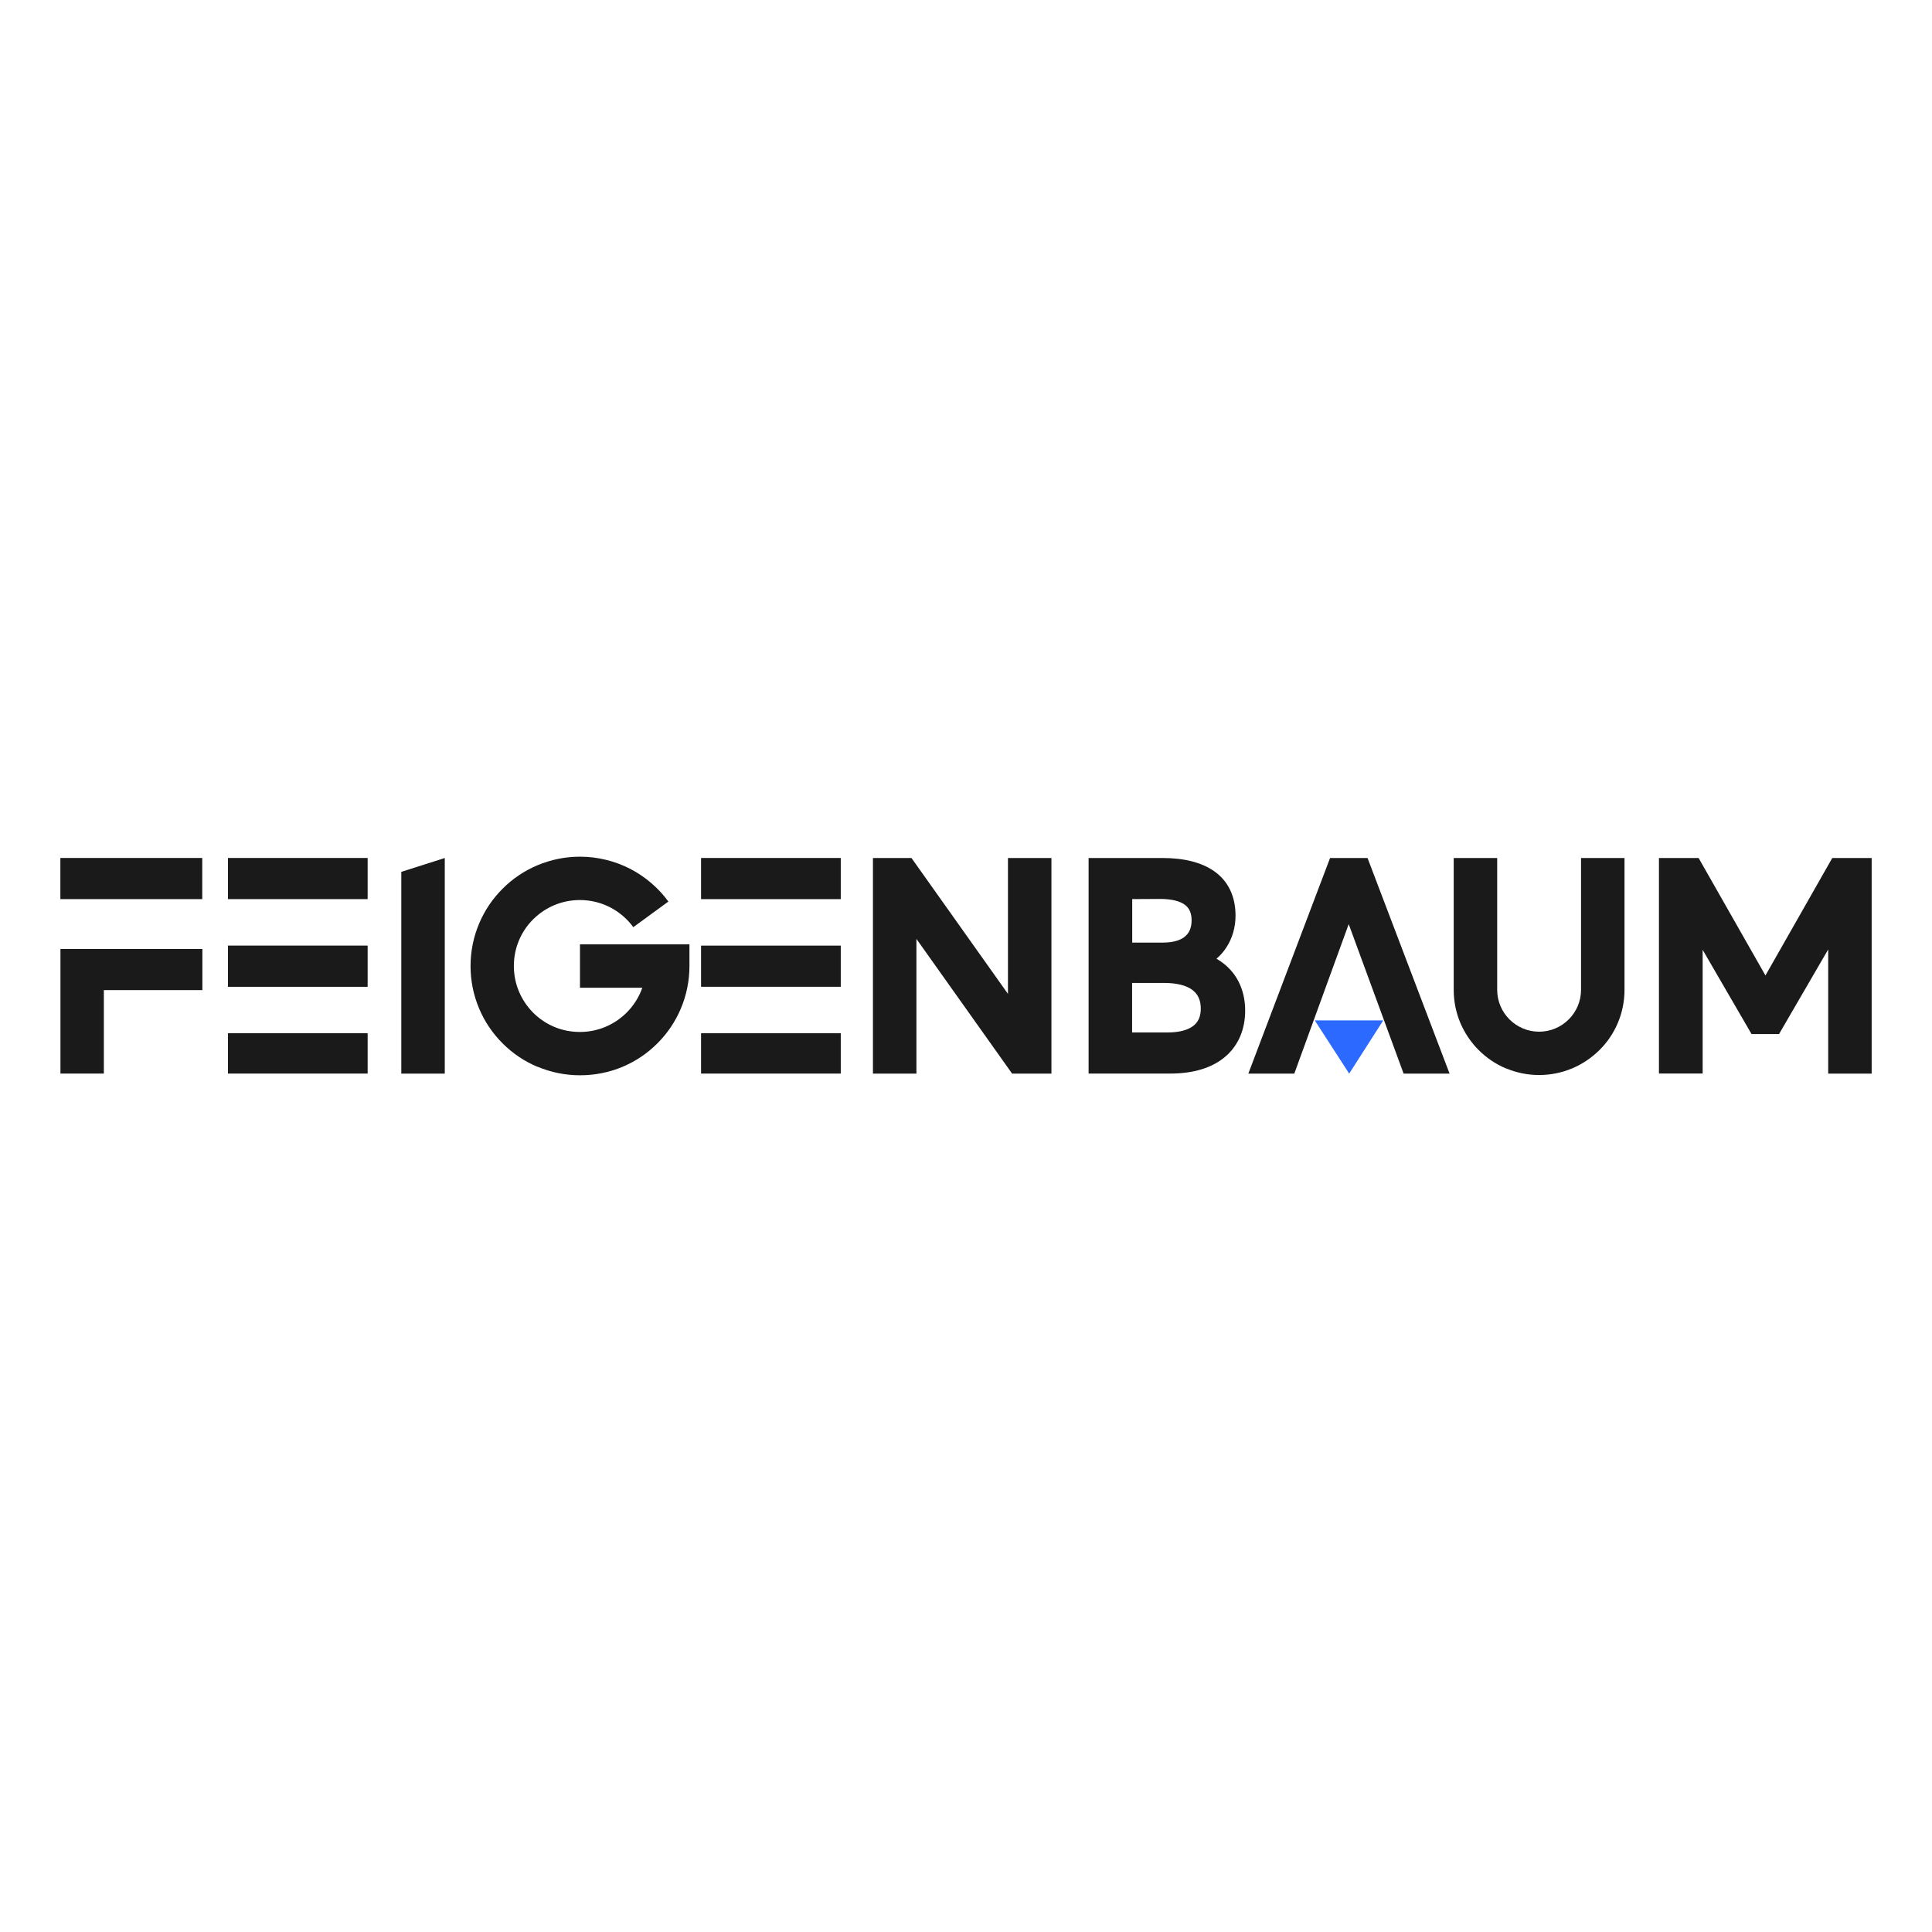
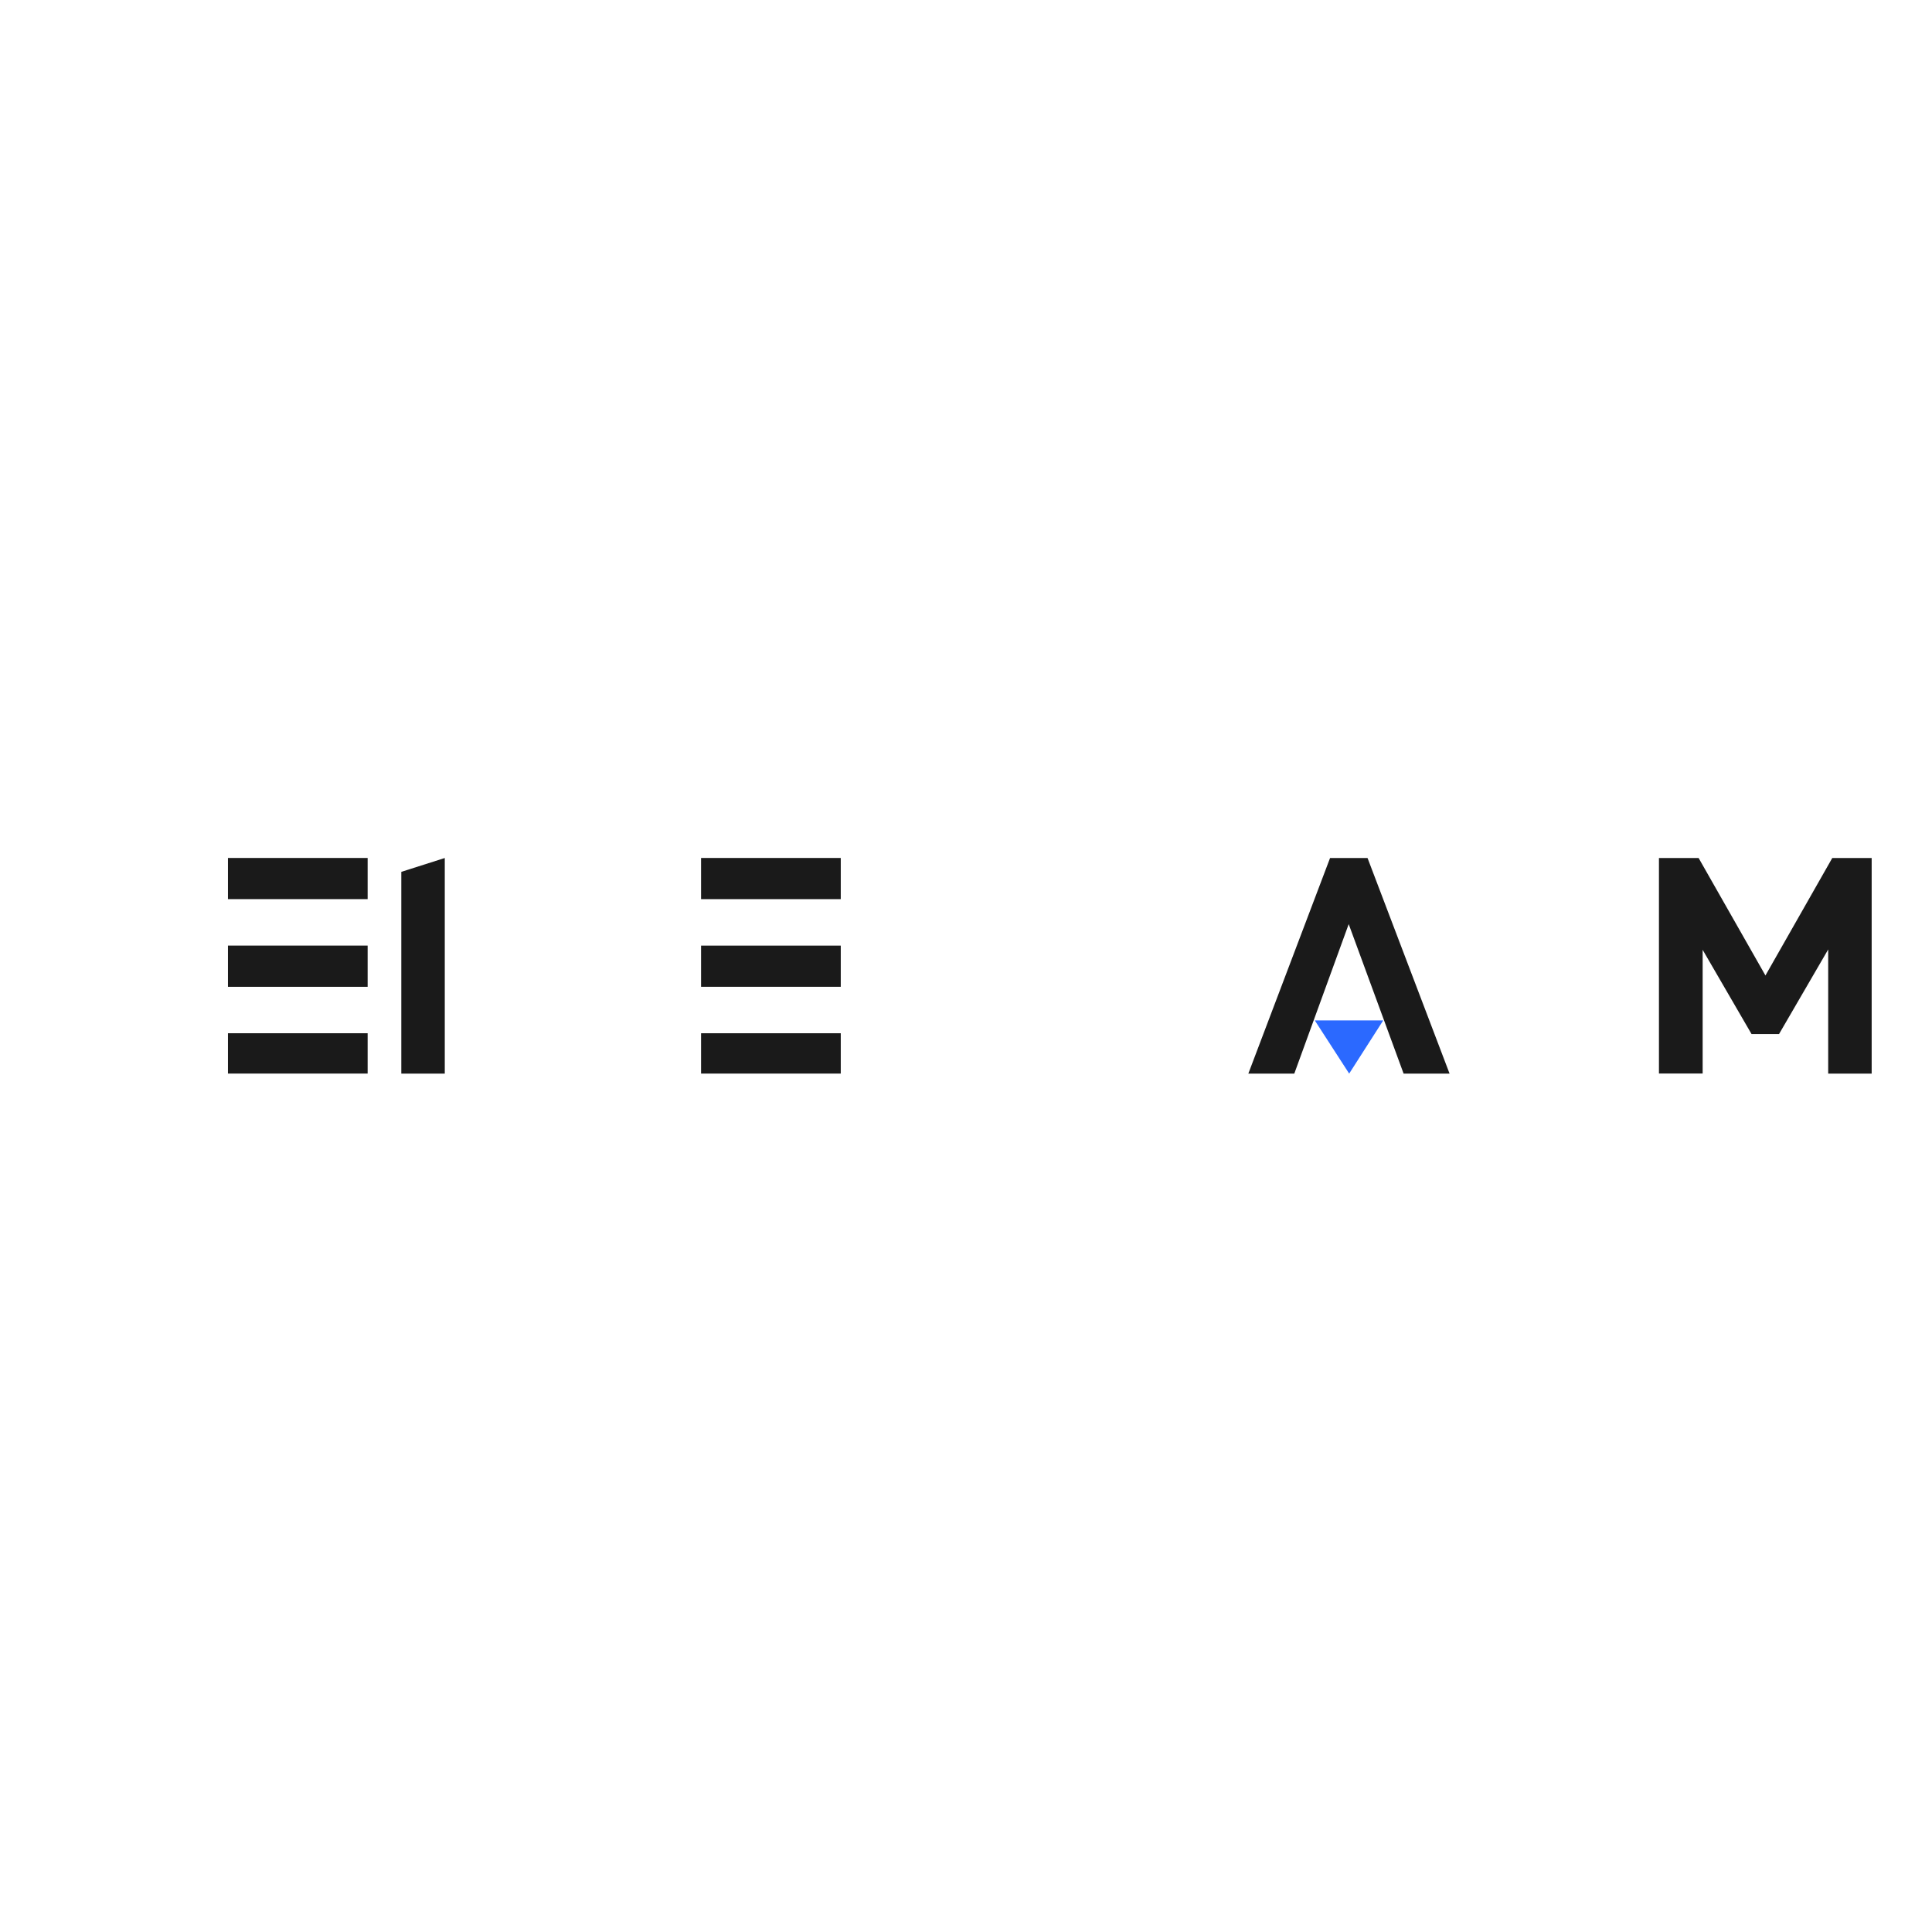
<svg xmlns="http://www.w3.org/2000/svg" id="_图层_2" data-name="图层 2" viewBox="0 0 512 512">
  <defs>
    <style>
      .cls-1 {
        fill: #fff;
      }

      .cls-2 {
        fill: #1a1a1a;
      }

      .cls-3 {
        fill: #2b69ff;
      }
    </style>
  </defs>
  <g id="_图层_2-2" data-name=" 图层 2">
    <rect class="cls-1" width="512" height="512" />
    <g>
-       <path class="cls-2" d="M16,284.51h11.52v-22.12h26.11v-10.91H16.02v33.05l-.02-.02Zm0-57.14v10.91H53.6v-10.91s-37.6,0-37.6,0Z" />
      <path class="cls-2" d="M60.41,284.51h37.02v-10.69H60.41s0,10.69,0,10.69Zm0-23h37.02v-10.91H60.41s0,10.91,0,10.91Zm0-34.14v10.91h37.02v-10.91H60.41Z" />
      <path class="cls-2" d="M106.35,231.05l11.52-3.67v57.14h-11.52v-53.46Z" />
-       <path class="cls-2" d="M142.41,282.71c-3.46-1.46-6.55-3.54-9.22-6.21s-4.75-5.75-6.21-9.21c-1.5-3.56-2.28-7.36-2.28-11.27s.77-7.71,2.28-11.29c1.46-3.46,3.55-6.55,6.21-9.21s5.76-4.75,9.22-6.21c3.59-1.5,7.37-2.28,11.28-2.28,4.64,0,9.26,1.12,13.36,3.24,3.95,2.06,7.46,5.05,10.08,8.65l-9.3,6.79c-1.59-2.19-3.7-3.99-6.1-5.24-2.49-1.29-5.22-1.95-8.06-1.95-4.68,0-9.07,1.83-12.38,5.11-3.31,3.31-5.11,7.69-5.11,12.37s1.83,9.06,5.11,12.37c3.31,3.31,7.69,5.11,12.38,5.11s9.07-1.83,12.38-5.11c1.89-1.89,3.31-4.14,4.17-6.61h-16.52v-11.51h29.01v5.75c0,3.91-.77,7.71-2.28,11.29-1.46,3.46-3.55,6.55-6.21,9.21-2.66,2.66-5.76,4.75-9.22,6.21-3.57,1.5-7.37,2.25-11.28,2.25s-7.71-.77-11.3-2.28v.02Z" />
      <path class="cls-2" d="M185.79,284.51h37.02v-10.69h-37.02v10.69Zm0-23h37.02v-10.91h-37.02v10.91Zm0-34.14v10.91h37.02v-10.91h-37.02Z" />
-       <path class="cls-2" d="M242.86,248.83v35.69h-11.52v-57.14h10.21l25.57,36.01v-36.01h11.52v57.14h-10.42l-25.35-35.69h0Z" />
-       <path class="cls-2" d="M288.5,227.38h19.57c5.78,0,10.38,1.18,13.67,3.48,1.85,1.29,3.27,2.94,4.23,4.92s1.46,4.29,1.46,6.85c0,3.11-.84,6.03-2.45,8.48-.73,1.12-1.59,2.1-2.6,2.96,1.46,.84,2.75,1.87,3.82,3.09,2.47,2.79,3.78,6.48,3.78,10.65,0,4.98-1.78,9.17-5.14,12.11-3.5,3.05-8.49,4.59-14.8,4.59h-21.55v-57.14h0Zm25.27,21c1.35-.97,2.02-2.45,2.02-4.51,0-2.64-1.25-3.65-1.63-3.97-1.35-1.1-3.67-1.67-6.7-1.67l-7.41,.04v11.53h8.14c2.39,0,4.32-.49,5.61-1.42h-.02Zm2.39,23.55c1.38-1.03,2.06-2.53,2.06-4.64s-.69-3.76-2.13-4.87c-1.61-1.27-4.23-1.93-7.56-1.93h-8.51v13.12h9.45c2.9,0,5.2-.58,6.66-1.67h.02Z" />
      <path class="cls-2" d="M362.41,227.38h-9.93l-21.66,57.14h12.18l14.42-39.62,14.55,39.62h12.18l-21.74-57.14h0Z" />
      <path class="cls-3" d="M357.54,284.51l-9.11-14.09h18.14l-9.02,14.09Z" />
-       <path class="cls-2" d="M399.07,283.14c-2.69-1.14-5.11-2.77-7.18-4.83-2.08-2.08-3.7-4.49-4.86-7.17-1.18-2.79-1.78-5.75-1.78-8.8v-34.96h11.52v34.93c0,6.12,4.99,11.1,11.11,11.1s11.11-4.98,11.11-11.1v-34.93h11.52v34.93c0,3.05-.6,6.01-1.78,8.8-1.14,2.68-2.77,5.11-4.86,7.17s-4.49,3.69-7.18,4.83c-2.79,1.18-5.76,1.78-8.81,1.78s-6.02-.6-8.81-1.78v.02Z" />
      <path class="cls-2" d="M484.5,251.6l-13.04,22.44h-7.28l-12.96-22.33v32.79h-11.58v-57.12h10.51l17.71,31.13,17.71-31.13h10.44v57.14h-11.52v-32.92h.02Z" />
    </g>
  </g>
</svg>